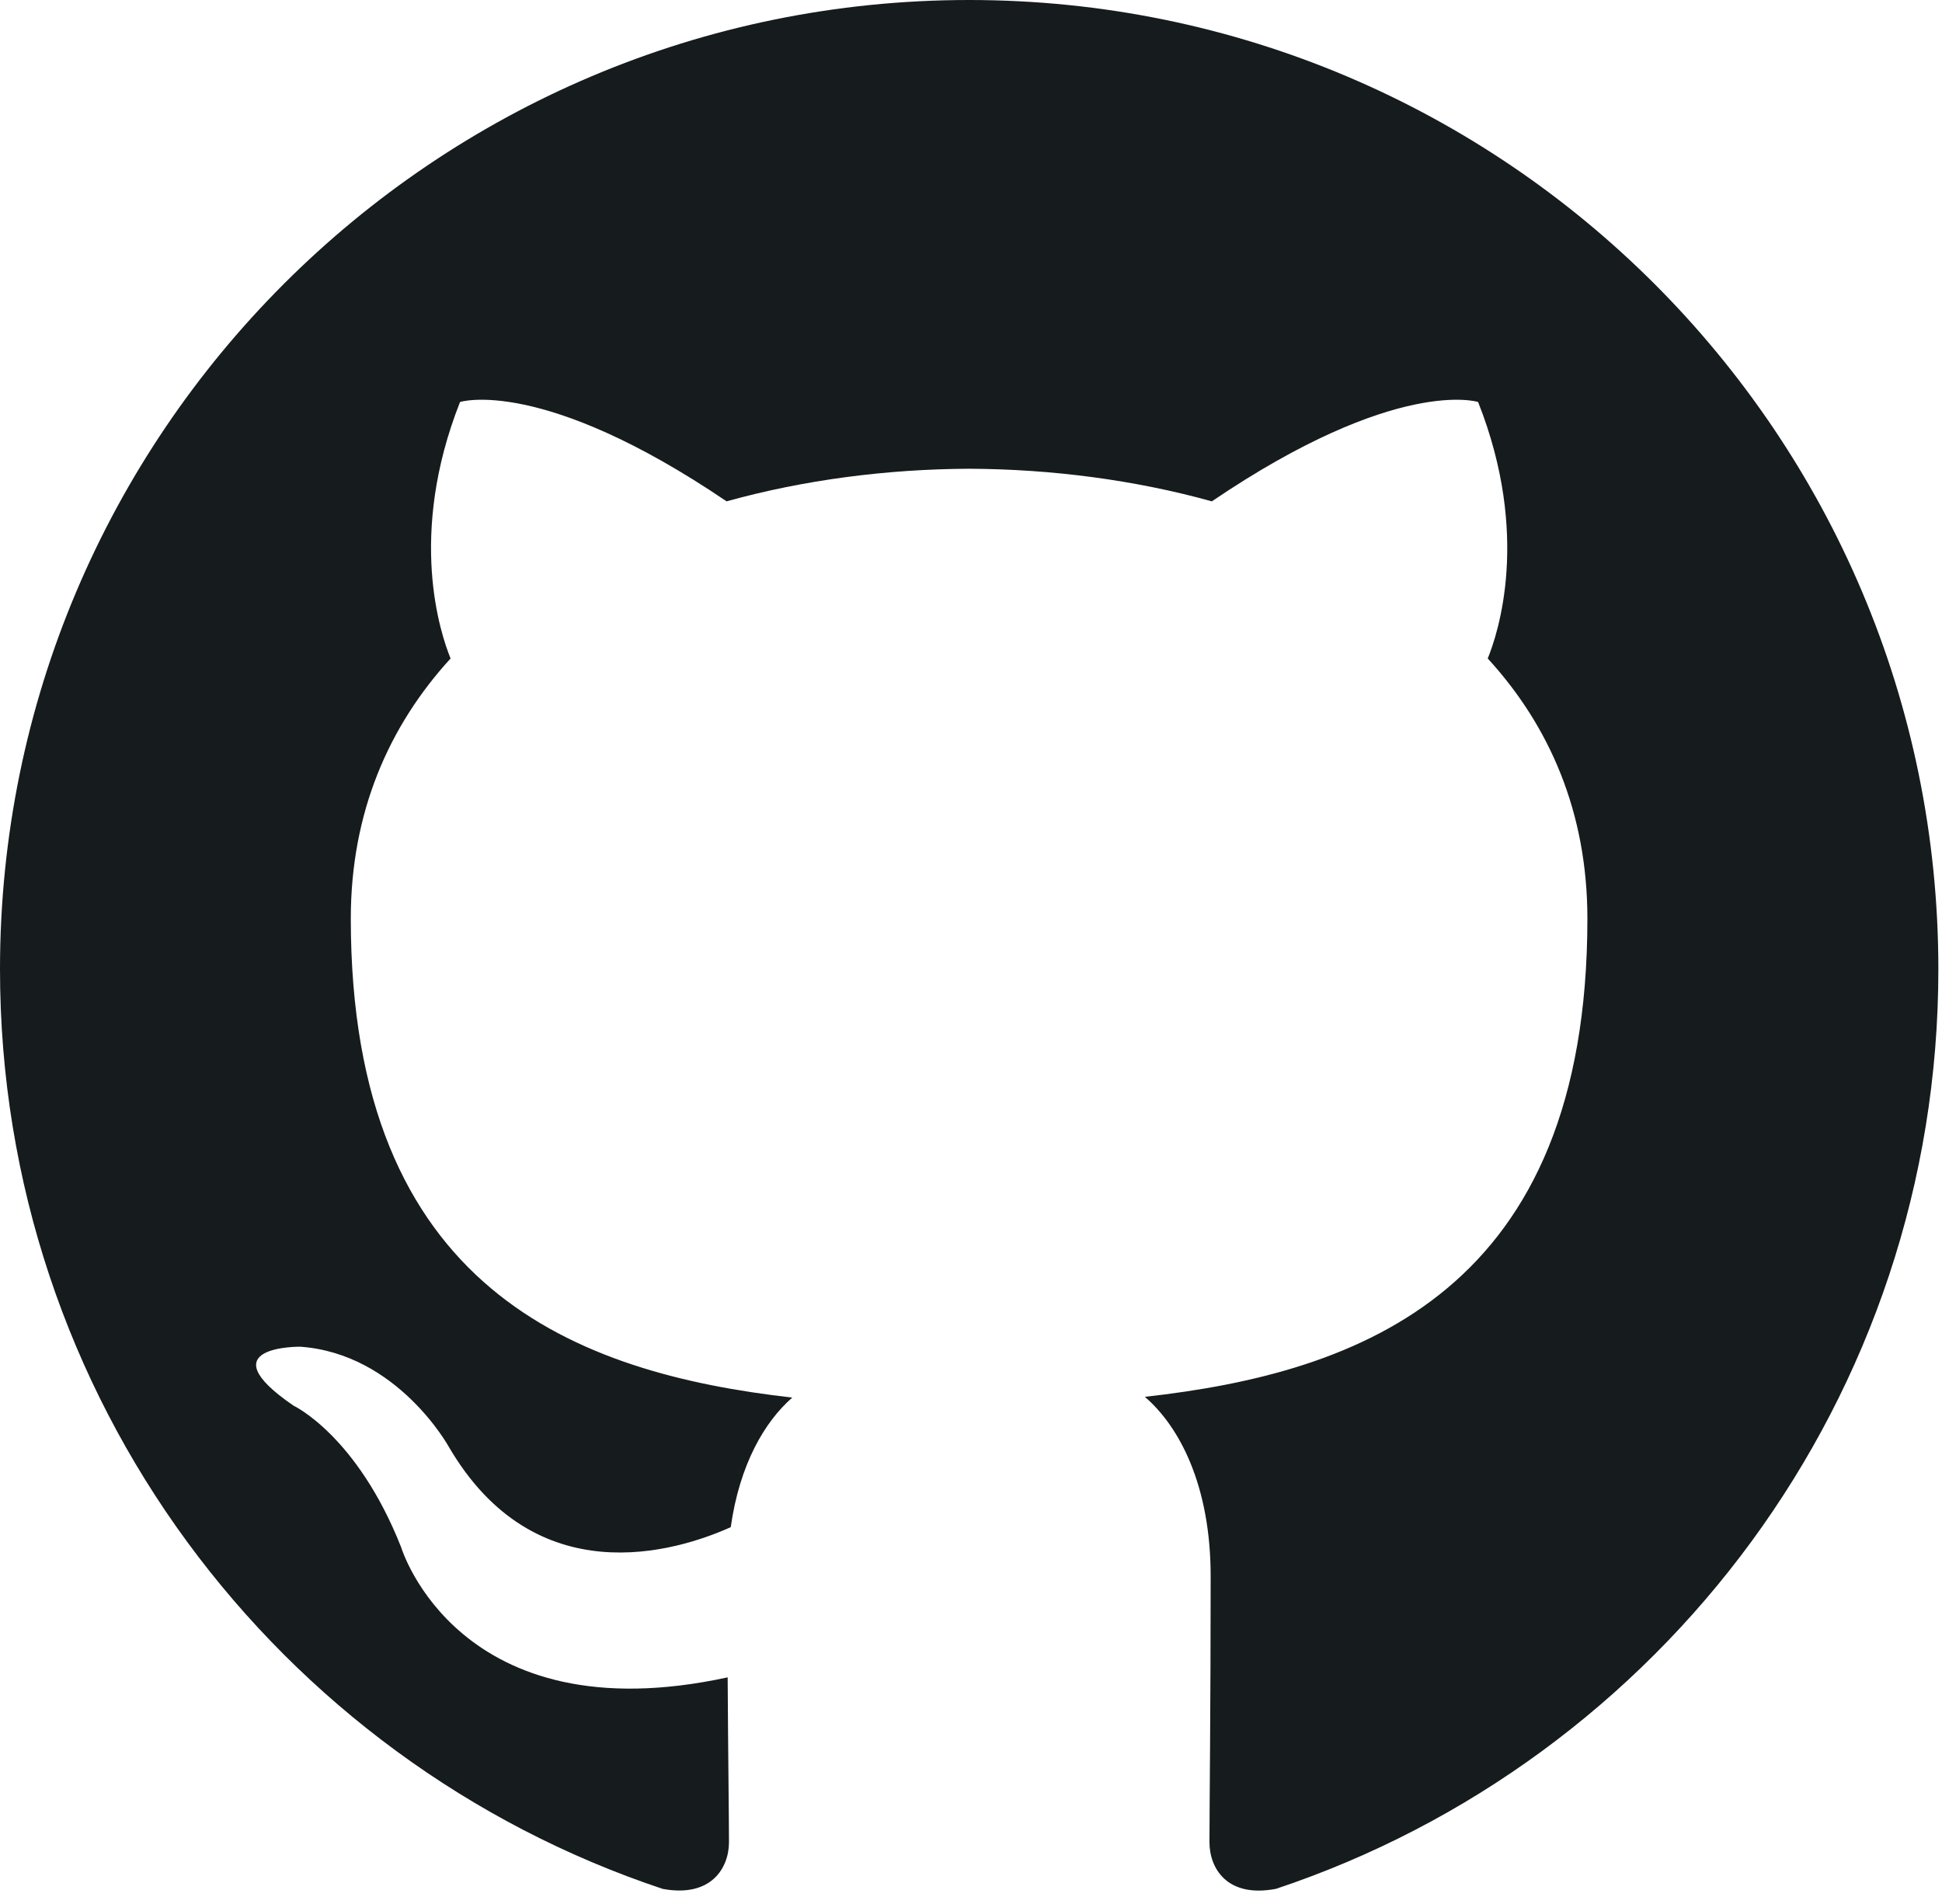
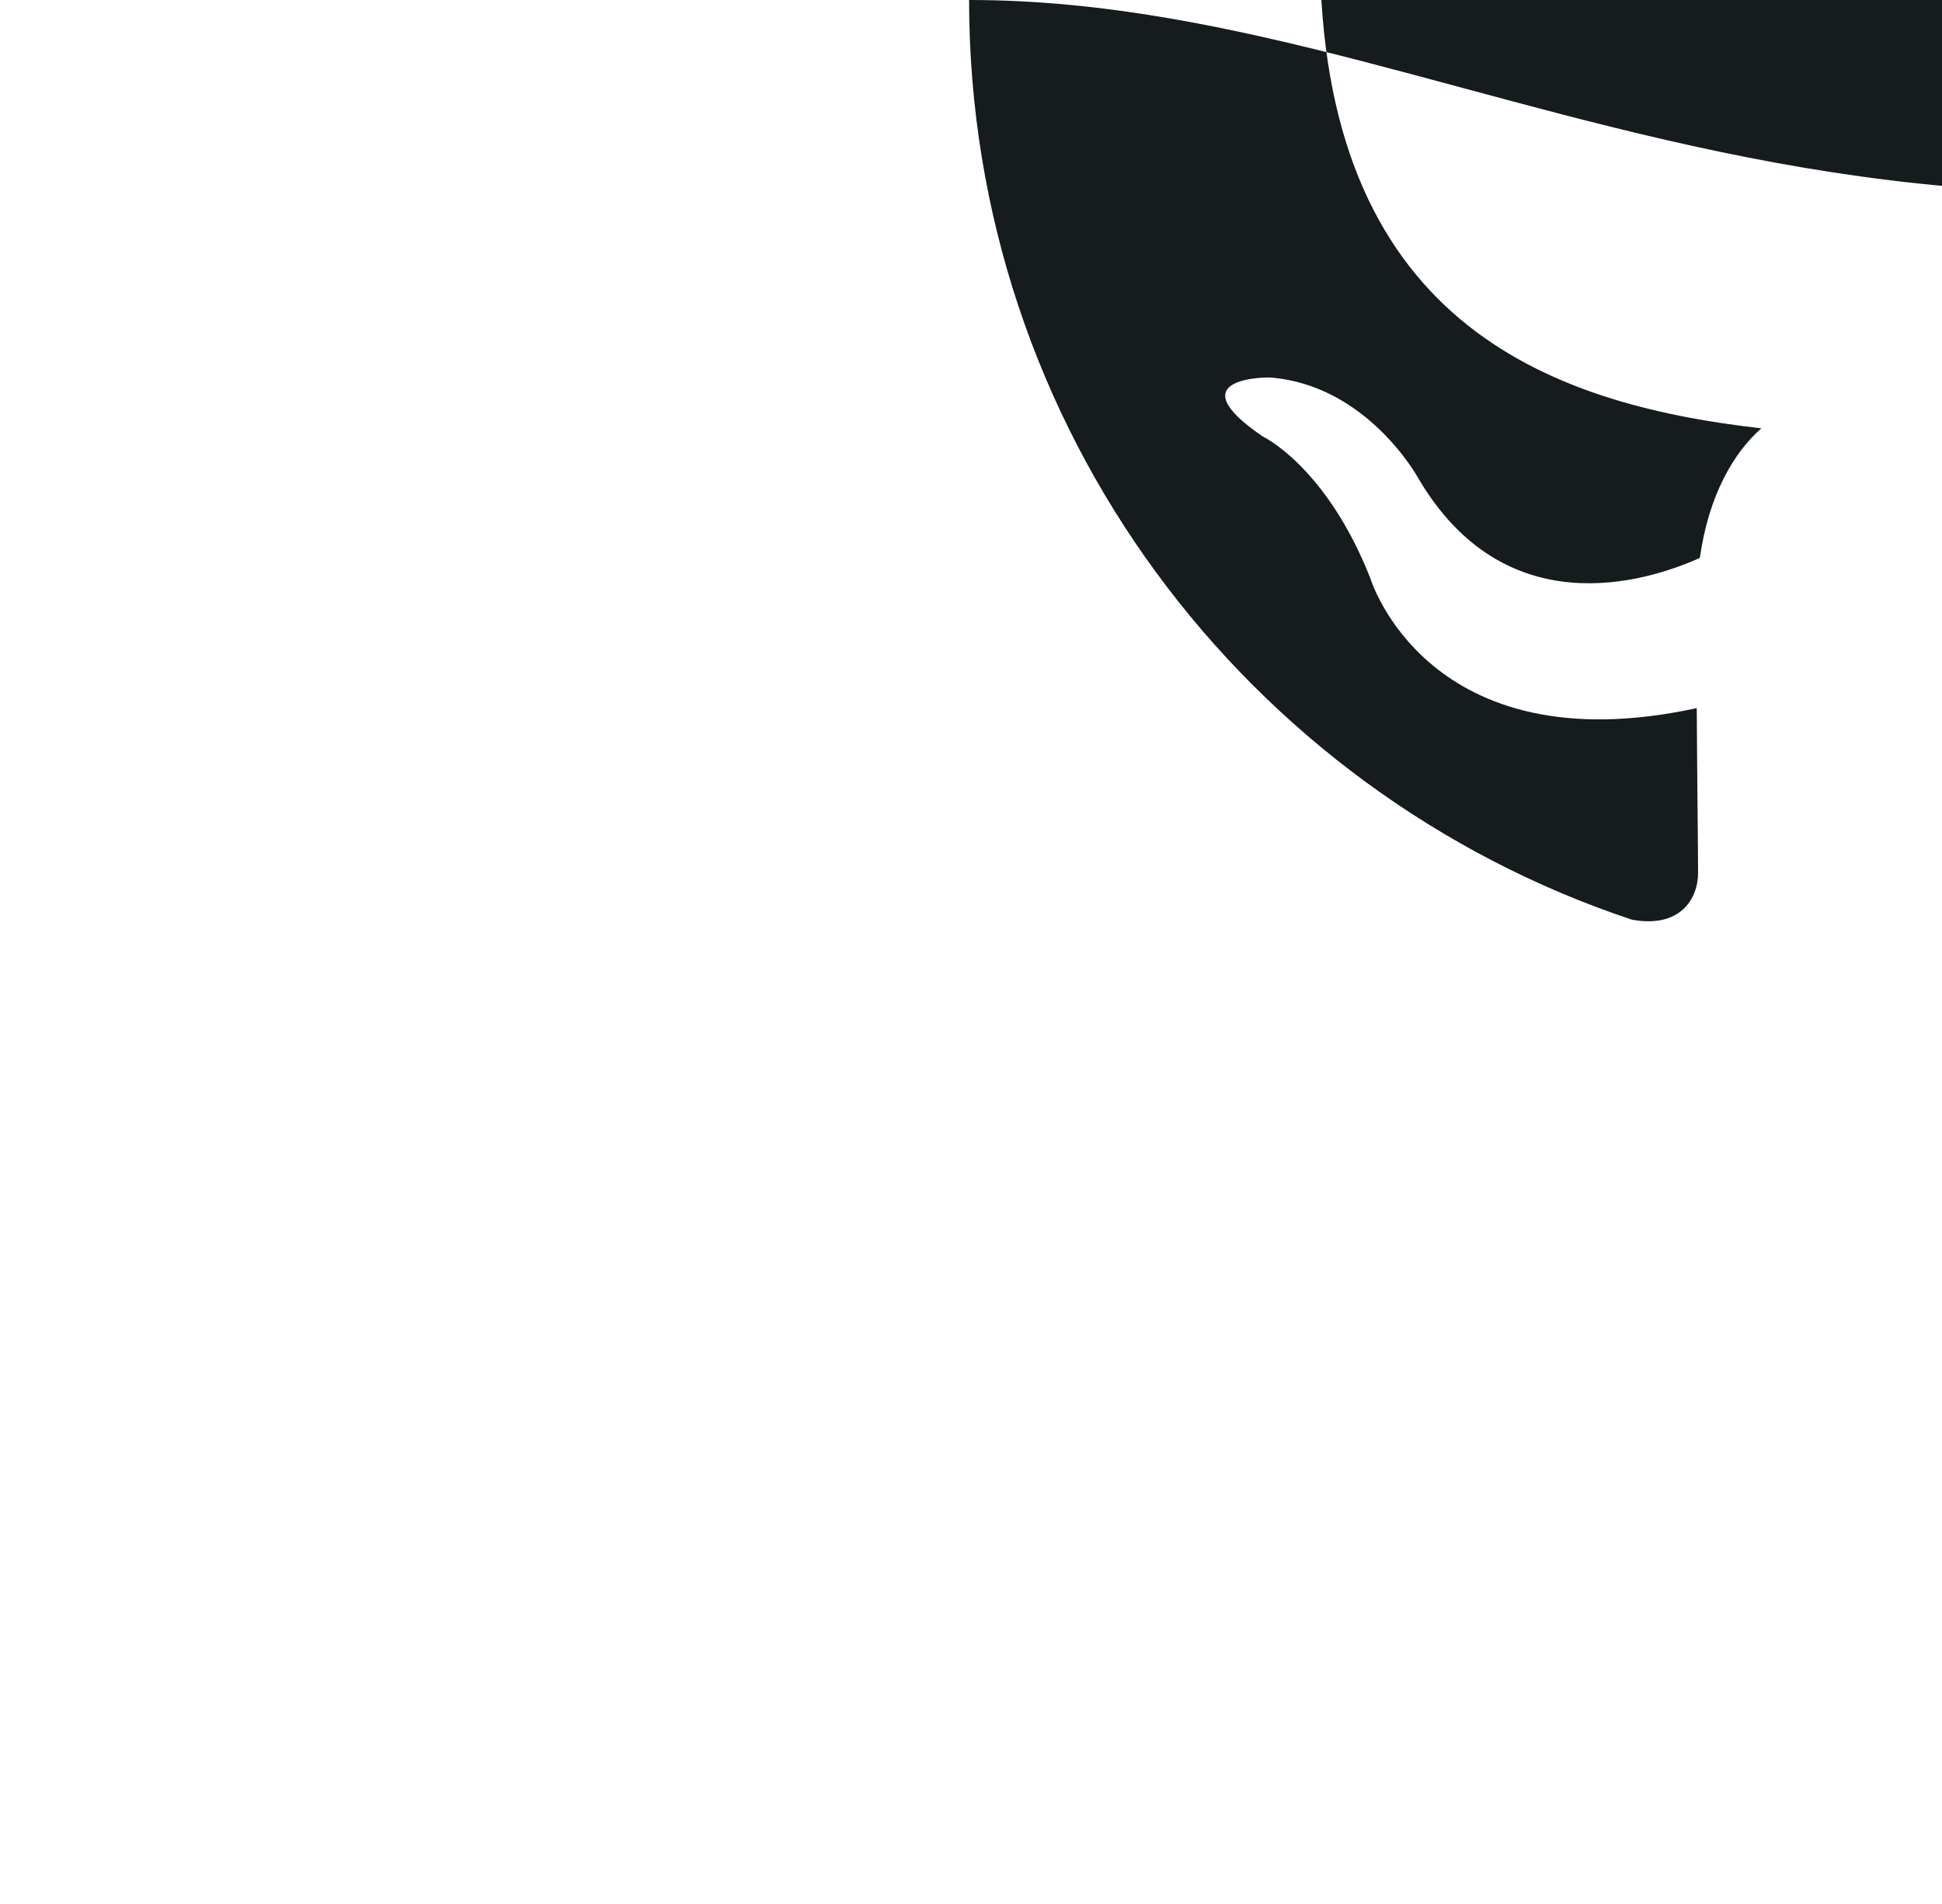
<svg xmlns="http://www.w3.org/2000/svg" viewBox="0 0 102 100" fill-rule="evenodd" clip-rule="evenodd" stroke-linejoin="round" stroke-miterlimit="2">
-   <path d="M50.9 0C22.791 0 0 22.791 0 50.906c0 22.491 14.584 41.569 34.813 48.303 2.546.466 3.475-1.106 3.475-2.456 0-1.206-.044-4.409-.069-8.656-14.16 3.075-17.147-6.825-17.147-6.825-2.316-5.878-5.653-7.444-5.653-7.444-4.622-3.159.35-3.097.35-3.097 5.109.363 7.797 5.247 7.797 5.247 4.54 7.778 11.915 5.531 14.815 4.231.463-3.29 1.775-5.534 3.232-6.806-11.304-1.284-23.188-5.653-23.188-25.159 0-5.556 1.984-10.1 5.241-13.66-.525-1.287-2.272-6.462.497-13.471 0 0 4.275-1.369 14 5.218 4.059-1.128 8.415-1.693 12.743-1.712 4.322.019 8.678.584 12.744 1.712 9.719-6.587 13.984-5.218 13.984-5.218 2.778 7.009 1.032 12.184.507 13.471 3.262 3.56 5.234 8.104 5.234 13.66 0 19.556-11.903 23.859-23.244 25.119 1.828 1.571 3.457 4.678 3.457 9.428 0 6.803-.063 12.293-.063 13.962 0 1.363.916 2.947 3.5 2.45 20.212-6.747 34.784-25.812 34.784-48.297C101.809 22.791 79.016 0 50.9 0" fill="#161b1d" />
+   <path d="M50.9 0c0 22.491 14.584 41.569 34.813 48.303 2.546.466 3.475-1.106 3.475-2.456 0-1.206-.044-4.409-.069-8.656-14.16 3.075-17.147-6.825-17.147-6.825-2.316-5.878-5.653-7.444-5.653-7.444-4.622-3.159.35-3.097.35-3.097 5.109.363 7.797 5.247 7.797 5.247 4.54 7.778 11.915 5.531 14.815 4.231.463-3.29 1.775-5.534 3.232-6.806-11.304-1.284-23.188-5.653-23.188-25.159 0-5.556 1.984-10.1 5.241-13.66-.525-1.287-2.272-6.462.497-13.471 0 0 4.275-1.369 14 5.218 4.059-1.128 8.415-1.693 12.743-1.712 4.322.019 8.678.584 12.744 1.712 9.719-6.587 13.984-5.218 13.984-5.218 2.778 7.009 1.032 12.184.507 13.471 3.262 3.56 5.234 8.104 5.234 13.66 0 19.556-11.903 23.859-23.244 25.119 1.828 1.571 3.457 4.678 3.457 9.428 0 6.803-.063 12.293-.063 13.962 0 1.363.916 2.947 3.5 2.45 20.212-6.747 34.784-25.812 34.784-48.297C101.809 22.791 79.016 0 50.9 0" fill="#161b1d" />
</svg>